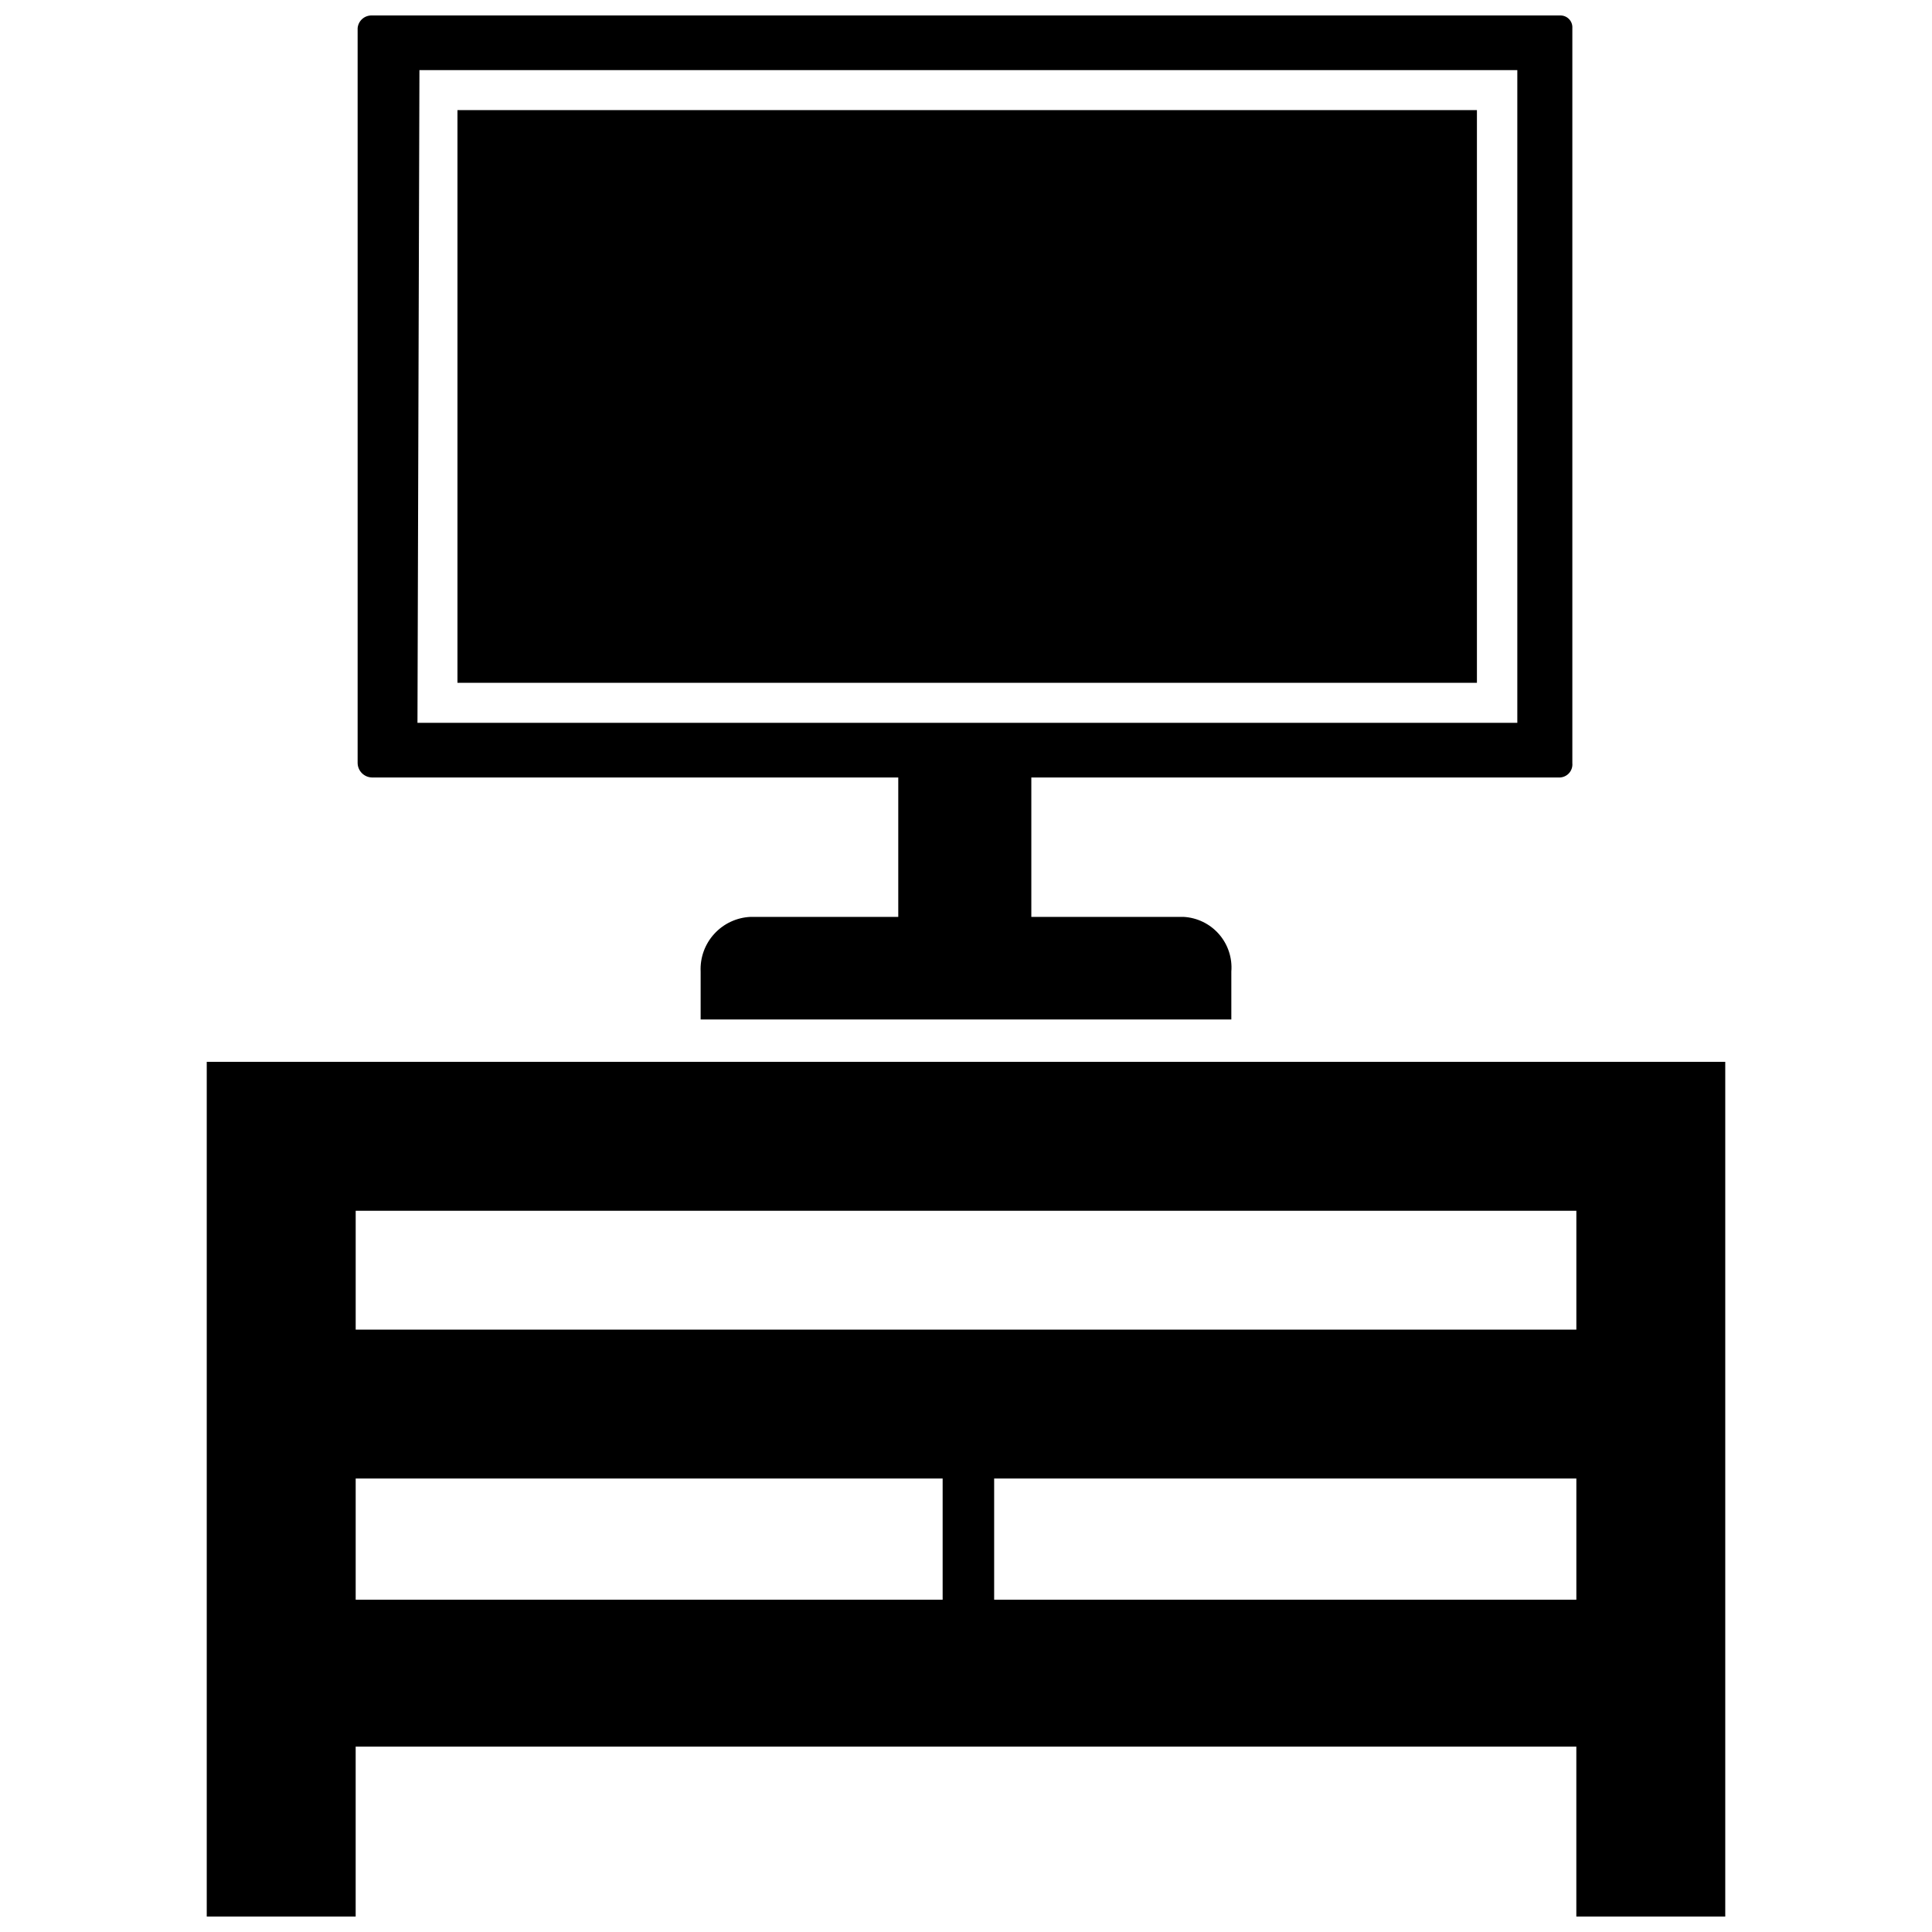
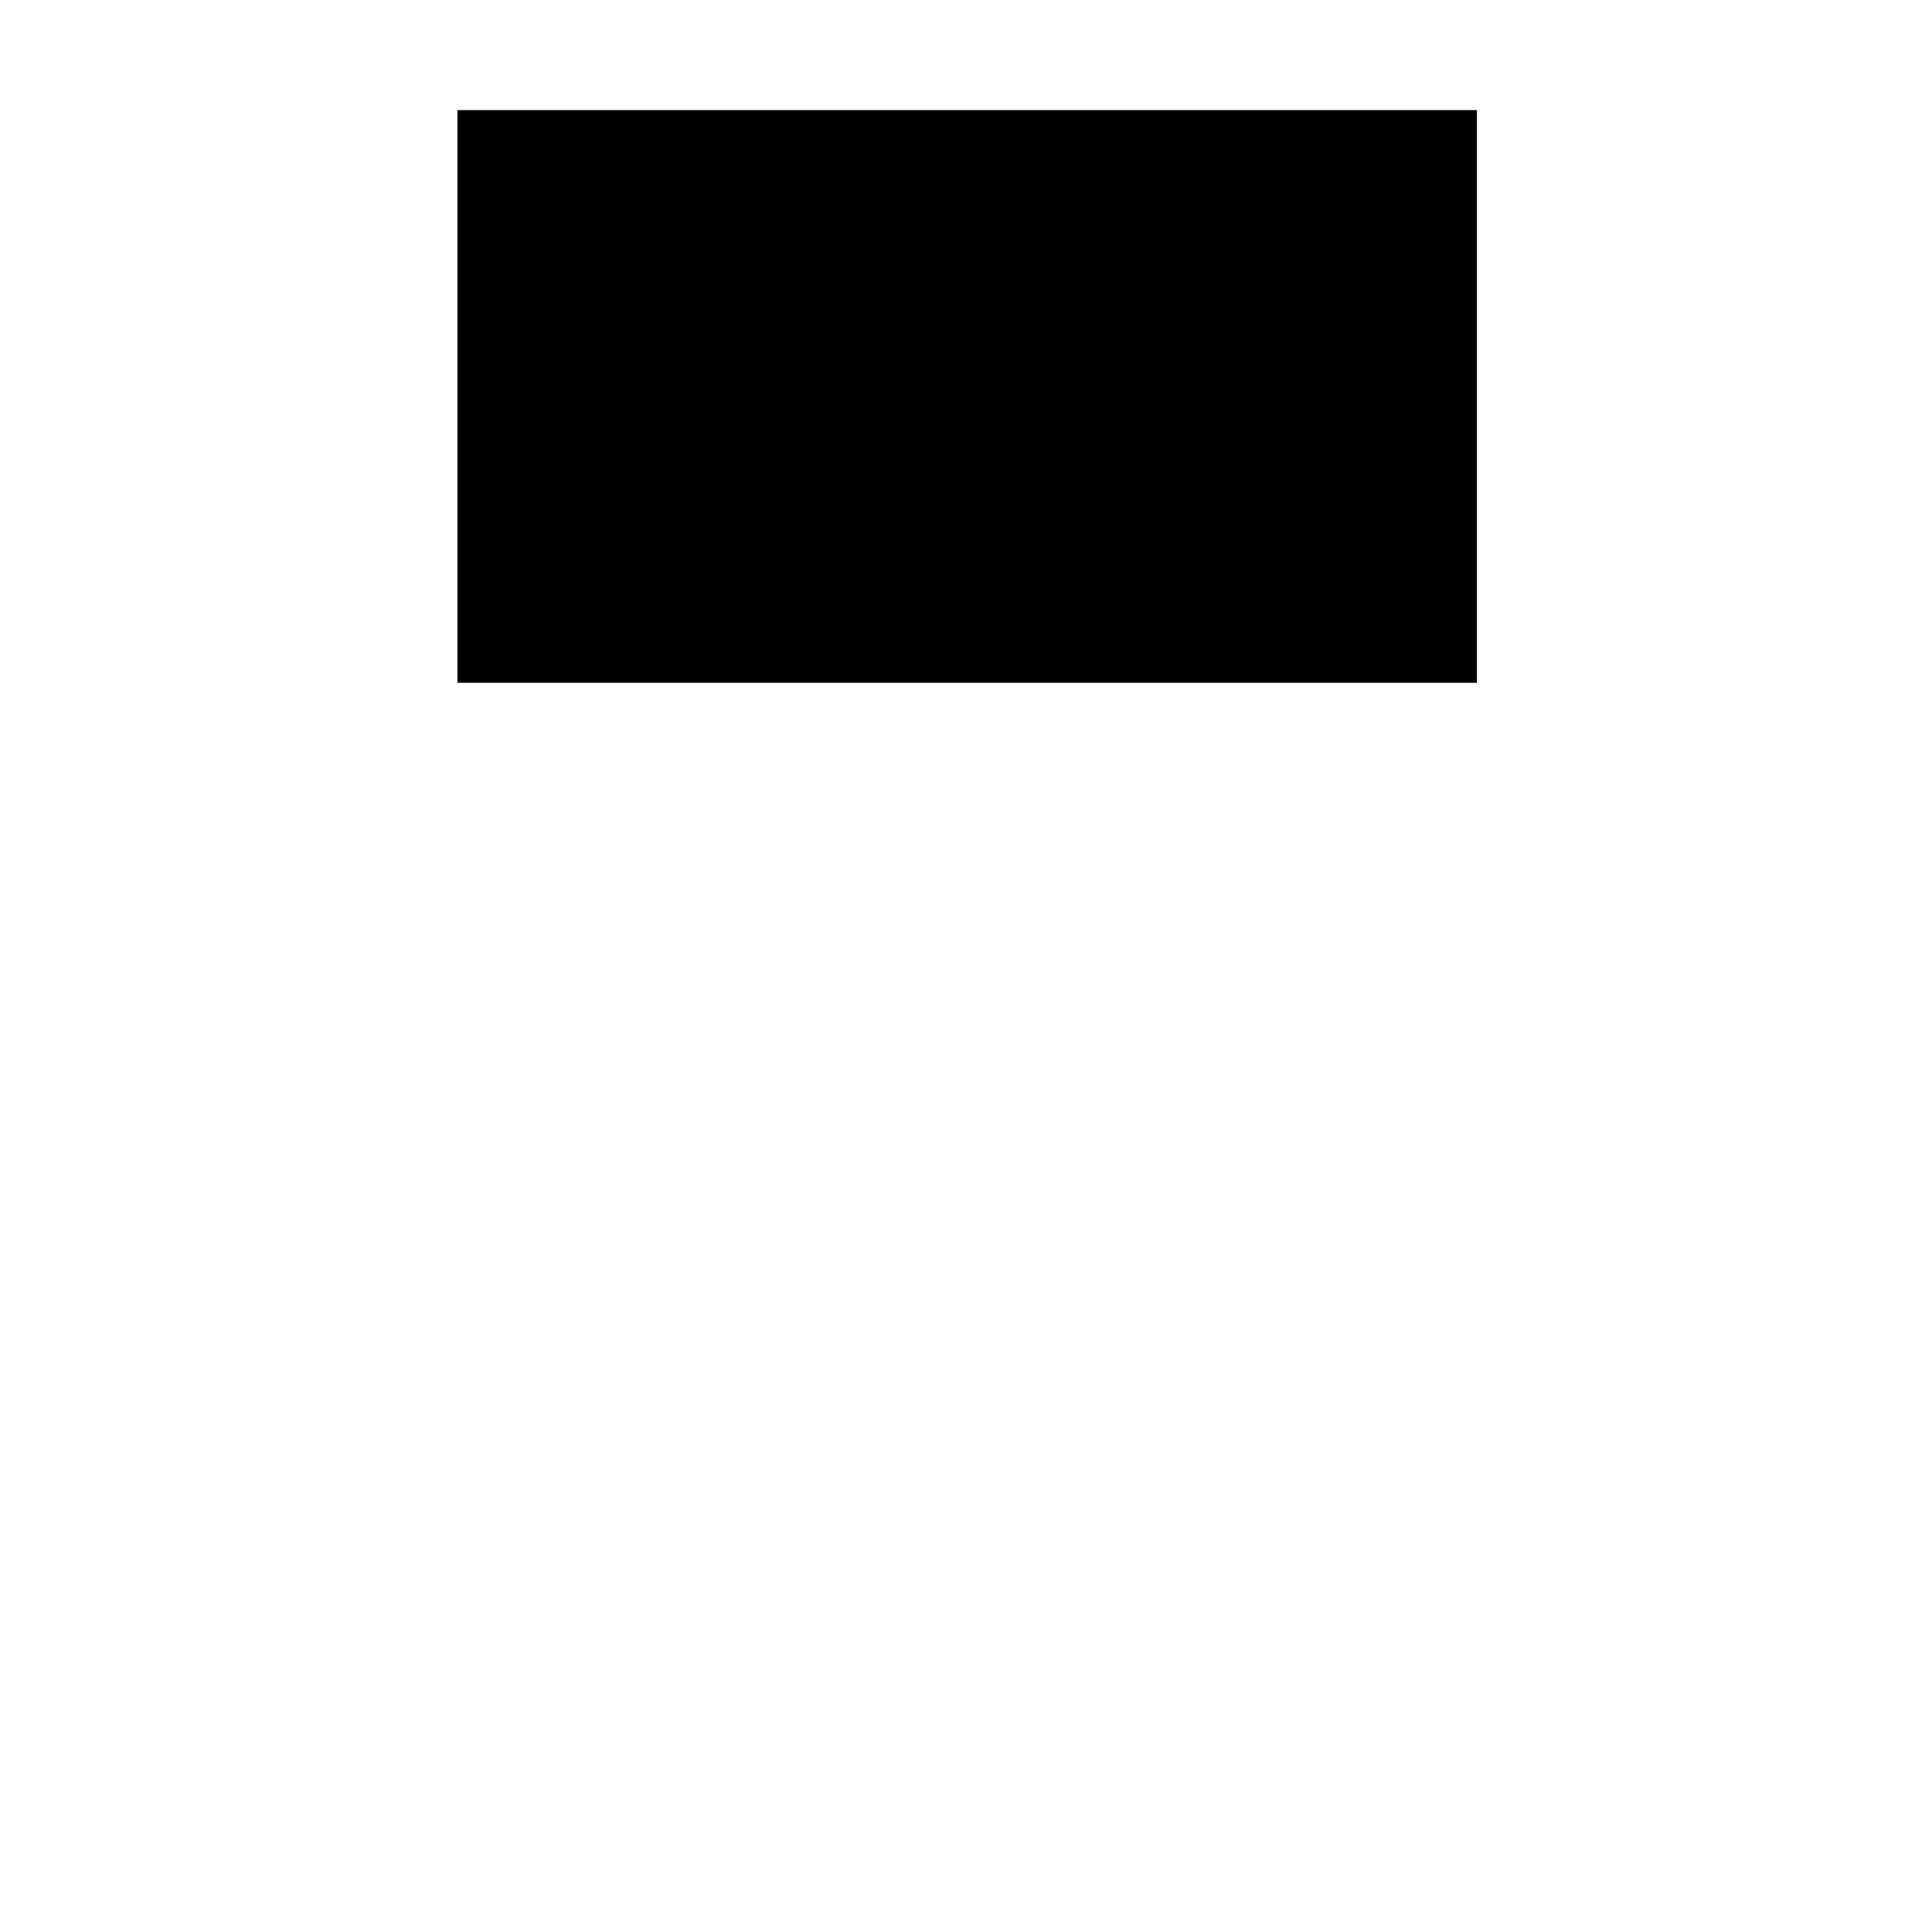
<svg xmlns="http://www.w3.org/2000/svg" width="800px" height="800px" version="1.1" viewBox="144 144 512 512">
  <defs>
    <clipPath id="b">
-       <path d="m198 425h404v226.9h-404z" />
-     </clipPath>
+       </clipPath>
    <clipPath id="a">
-       <path d="m238 148.09h323v266.91h-323z" />
-     </clipPath>
+       </clipPath>
  </defs>
  <g clip-path="url(#b)">
-     <path d="m198.79 425.4v226.5h39.465v-45.027h323.49v45.027h39.465v-226.5zm195.02 142.54h-155.55v-32.117h155.55zm167.94 0h-154.29v-32.117h154.29zm0-71.582h-323.49v-31.488h323.49z" />
+     <path d="m198.79 425.4v226.5h39.465v-45.027h323.49v45.027h39.465v-226.5zm195.02 142.54h-155.55v-32.117h155.55zm167.94 0h-154.29v-32.117h154.29zh-323.49v-31.488h323.49z" />
  </g>
  <path d="m265.23 173.18h270.17v151.77h-270.17z" />
  <g clip-path="url(#a)">
    <path d="m242.56 350.04h139.49v36.945h-39.152c-3.676 0.164-7.133 1.781-9.613 4.5-2.484 2.715-3.781 6.309-3.609 9.984v12.699h140.64v-12.699c0.289-3.617-0.898-7.199-3.289-9.926-2.391-2.727-5.785-4.371-9.41-4.559h-40.305v-36.945h140.12c0.941-0.055 1.816-0.488 2.43-1.199 0.613-0.715 0.914-1.645 0.824-2.582v-194.8c0.062-0.891-0.258-1.762-0.879-2.402s-1.484-0.988-2.375-0.957h-314.88c-1.953-0.062-3.613 1.414-3.777 3.359v194.8c0.055 2.066 1.715 3.723 3.777 3.781zm12.594-187.46h290.95v172.98h-291.47z" />
  </g>
</svg>